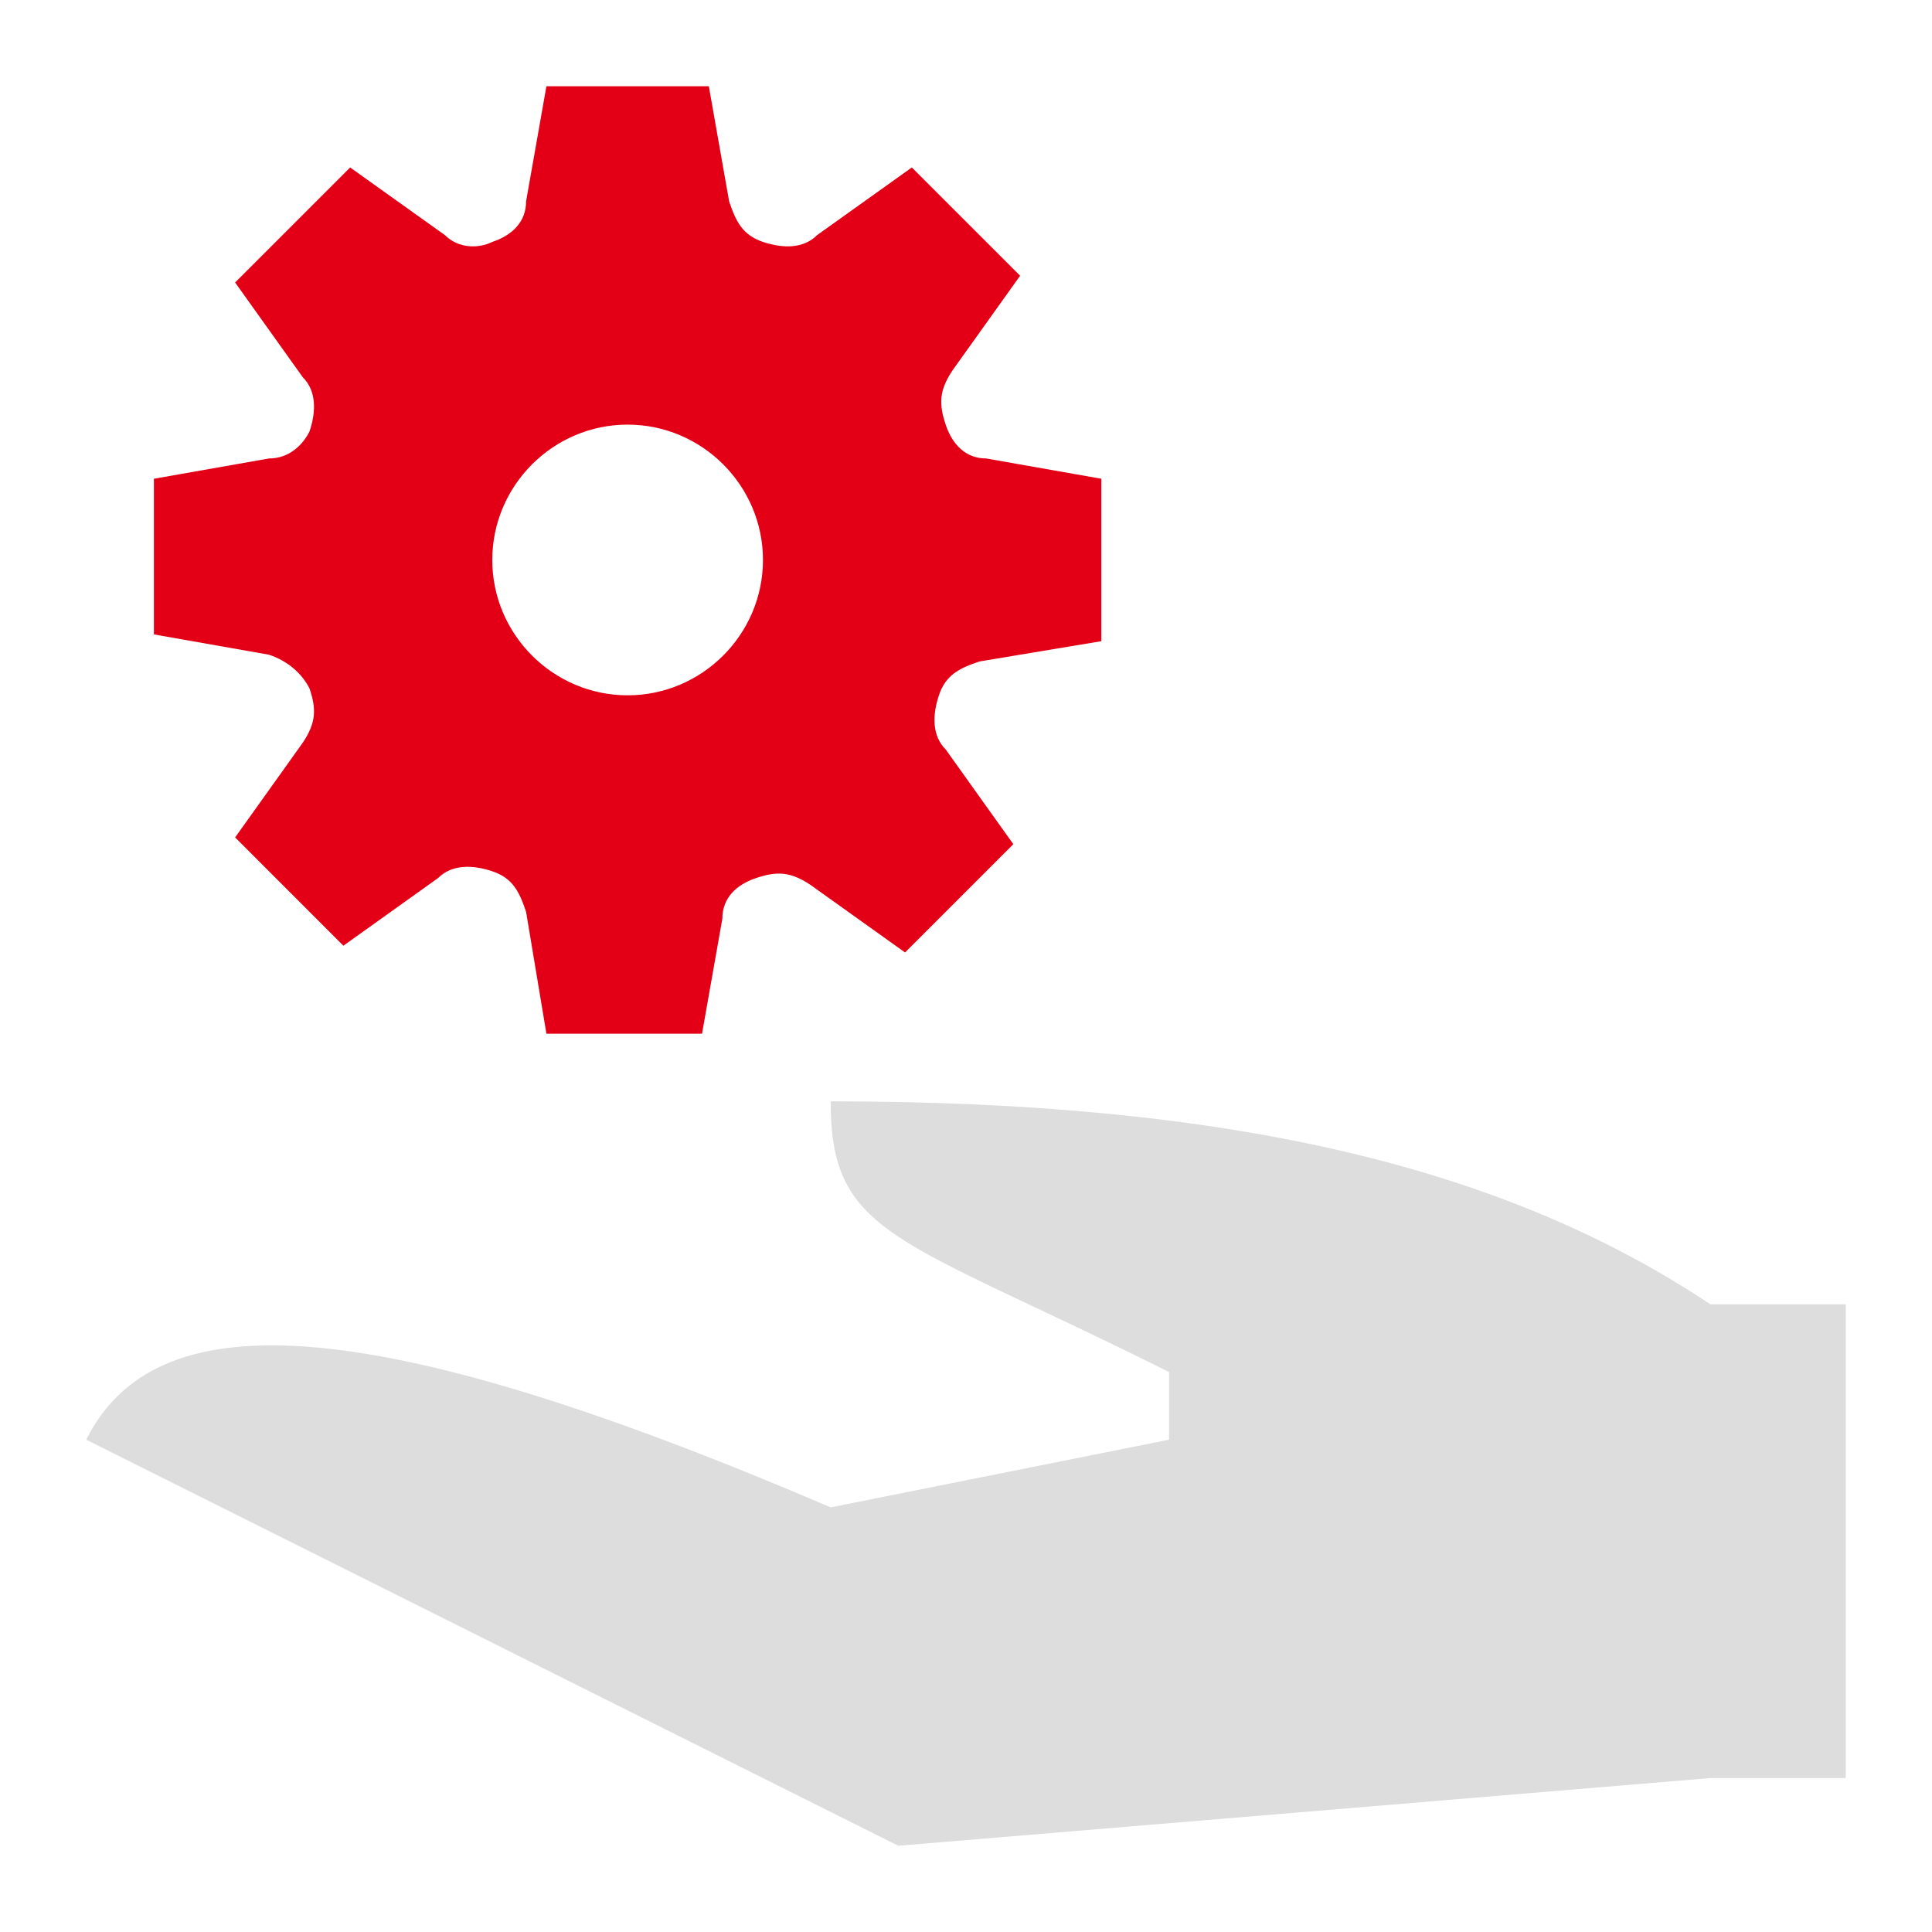
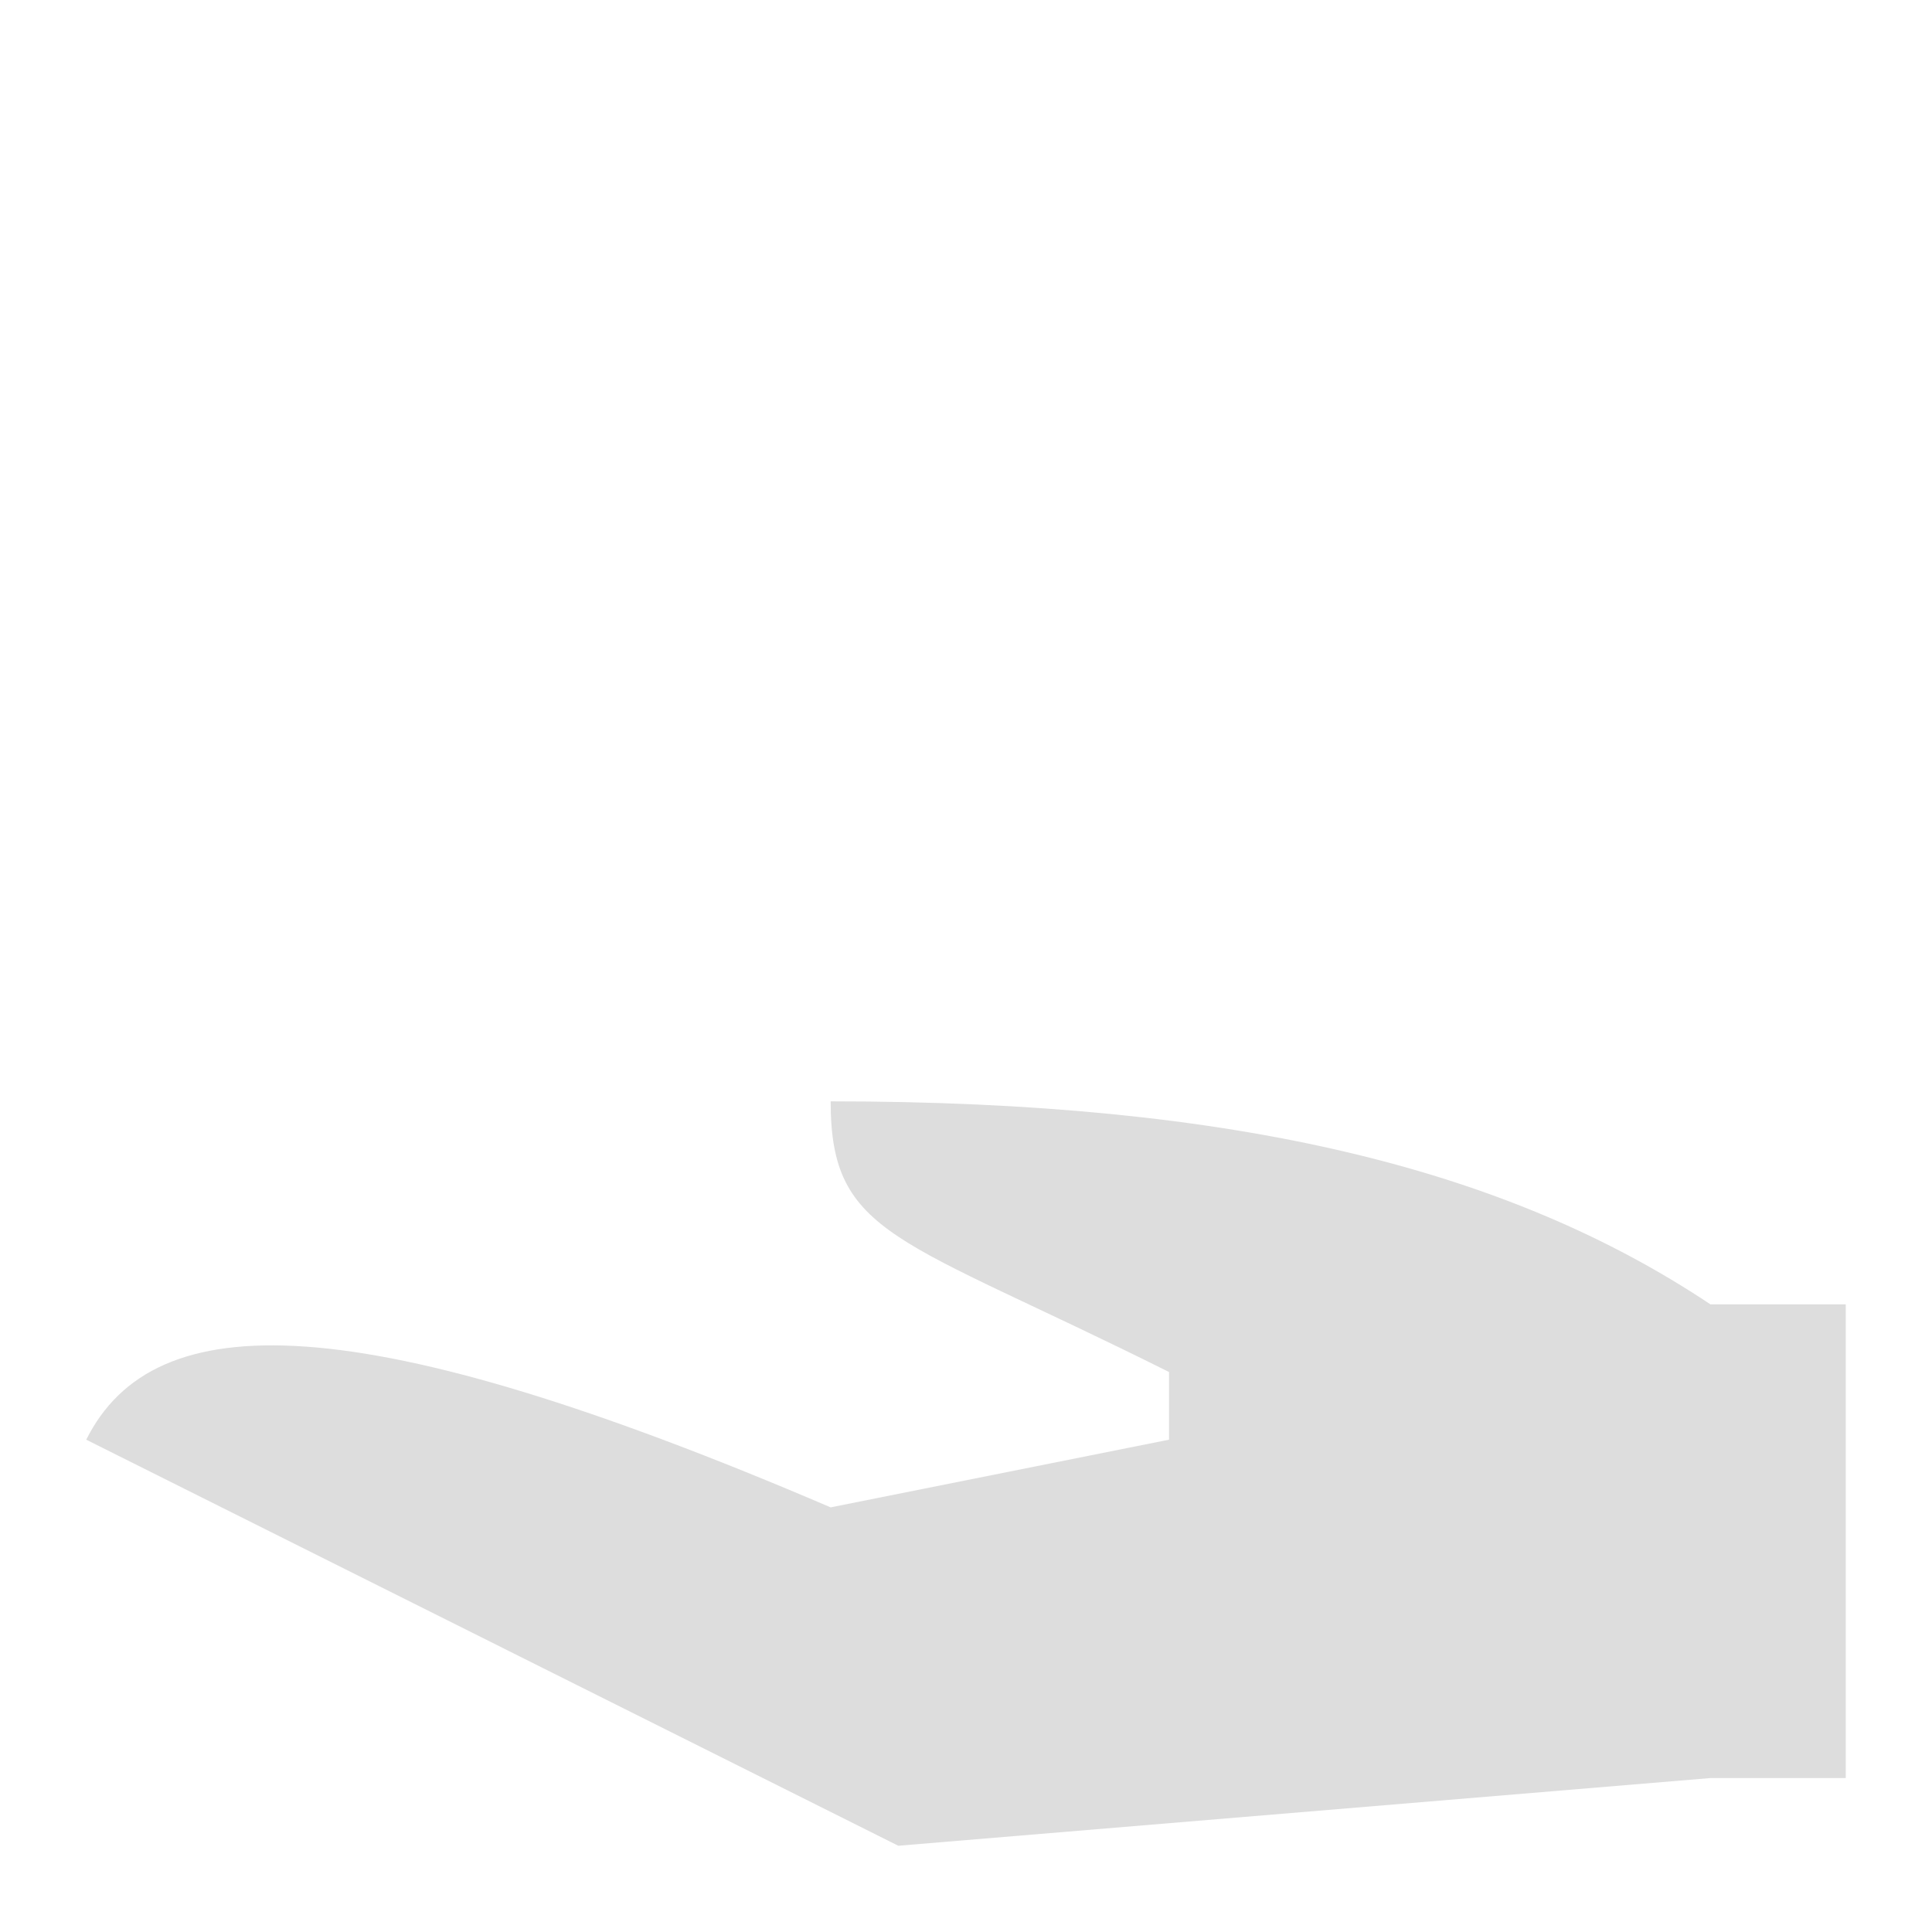
<svg xmlns="http://www.w3.org/2000/svg" width="56" height="56" viewBox="0 0 56 56" fill="none">
  <path d="M49.577 37.807C43.692 33.884 35.846 31.923 24.077 31.923C24.077 35.846 26.038 35.846 33.885 39.769V41.73L24.077 43.692C10.346 37.807 4.462 37.807 2.5 41.73L26.038 53.5L49.577 51.538H53.5V37.807H49.577Z" fill="#DDDDDD" />
-   <path d="M8.972 19.958C9.169 20.546 9.169 20.939 8.776 21.527L6.815 24.273L9.953 27.412L12.699 25.45C13.092 25.058 13.68 25.058 14.269 25.254C14.857 25.45 15.053 25.842 15.249 26.431L15.838 29.962H20.349L20.938 26.627C20.938 26.038 21.33 25.646 21.919 25.45C22.507 25.254 22.899 25.254 23.488 25.646L26.234 27.608L29.372 24.469L27.411 21.723C27.019 21.331 27.019 20.742 27.215 20.154C27.411 19.565 27.803 19.369 28.392 19.173L31.922 18.585V13.877L28.588 13.289C27.999 13.289 27.607 12.896 27.411 12.308C27.215 11.719 27.215 11.327 27.607 10.739L29.569 7.992L26.43 4.854L23.684 6.815C23.292 7.208 22.703 7.208 22.115 7.012C21.526 6.815 21.33 6.423 21.134 5.835L20.546 2.5H15.838L15.249 5.835C15.249 6.423 14.857 6.815 14.269 7.012C13.876 7.208 13.288 7.208 12.896 6.815L10.149 4.854L6.815 8.188L8.776 10.935C9.169 11.327 9.169 11.915 8.972 12.504C8.776 12.896 8.384 13.289 7.796 13.289L4.461 13.877V18.389L7.796 18.977C8.384 19.173 8.776 19.565 8.972 19.958ZM18.192 12.308C20.349 12.308 22.115 14.073 22.115 16.231C22.115 18.389 20.349 20.154 18.192 20.154C16.034 20.154 14.269 18.389 14.269 16.231C14.269 14.073 16.034 12.308 18.192 12.308Z" fill="#E30016" />
</svg>